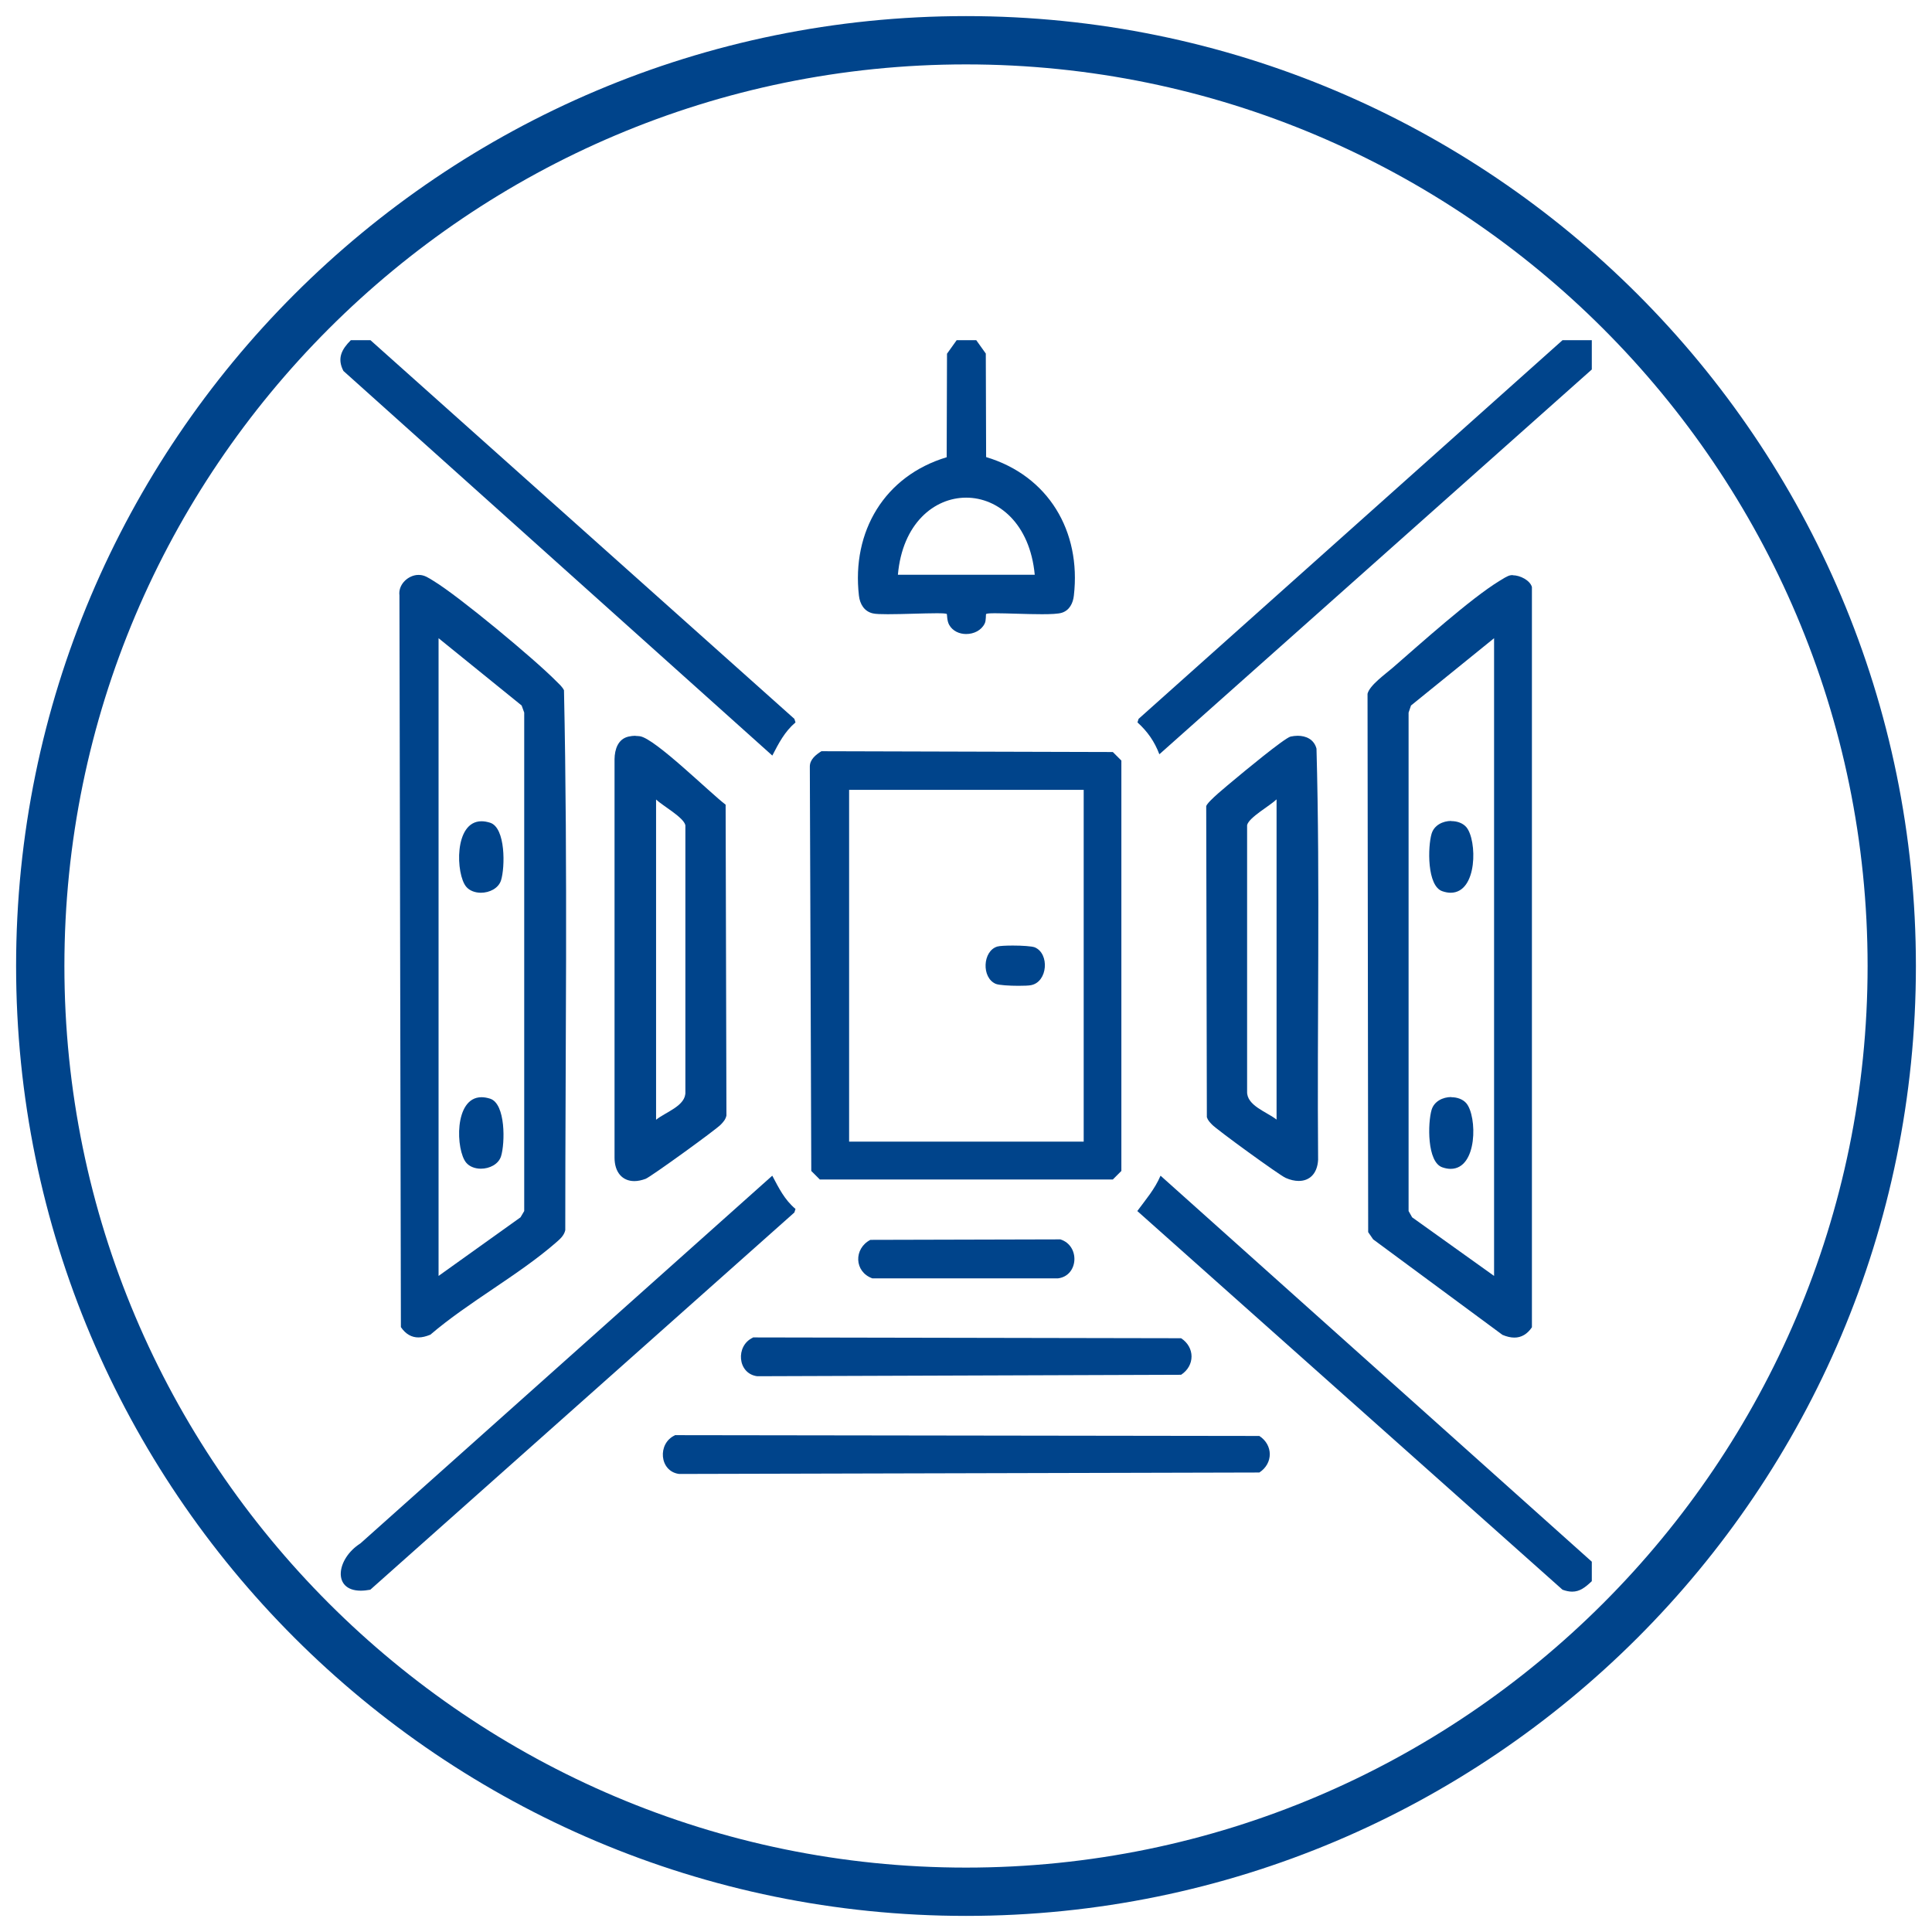
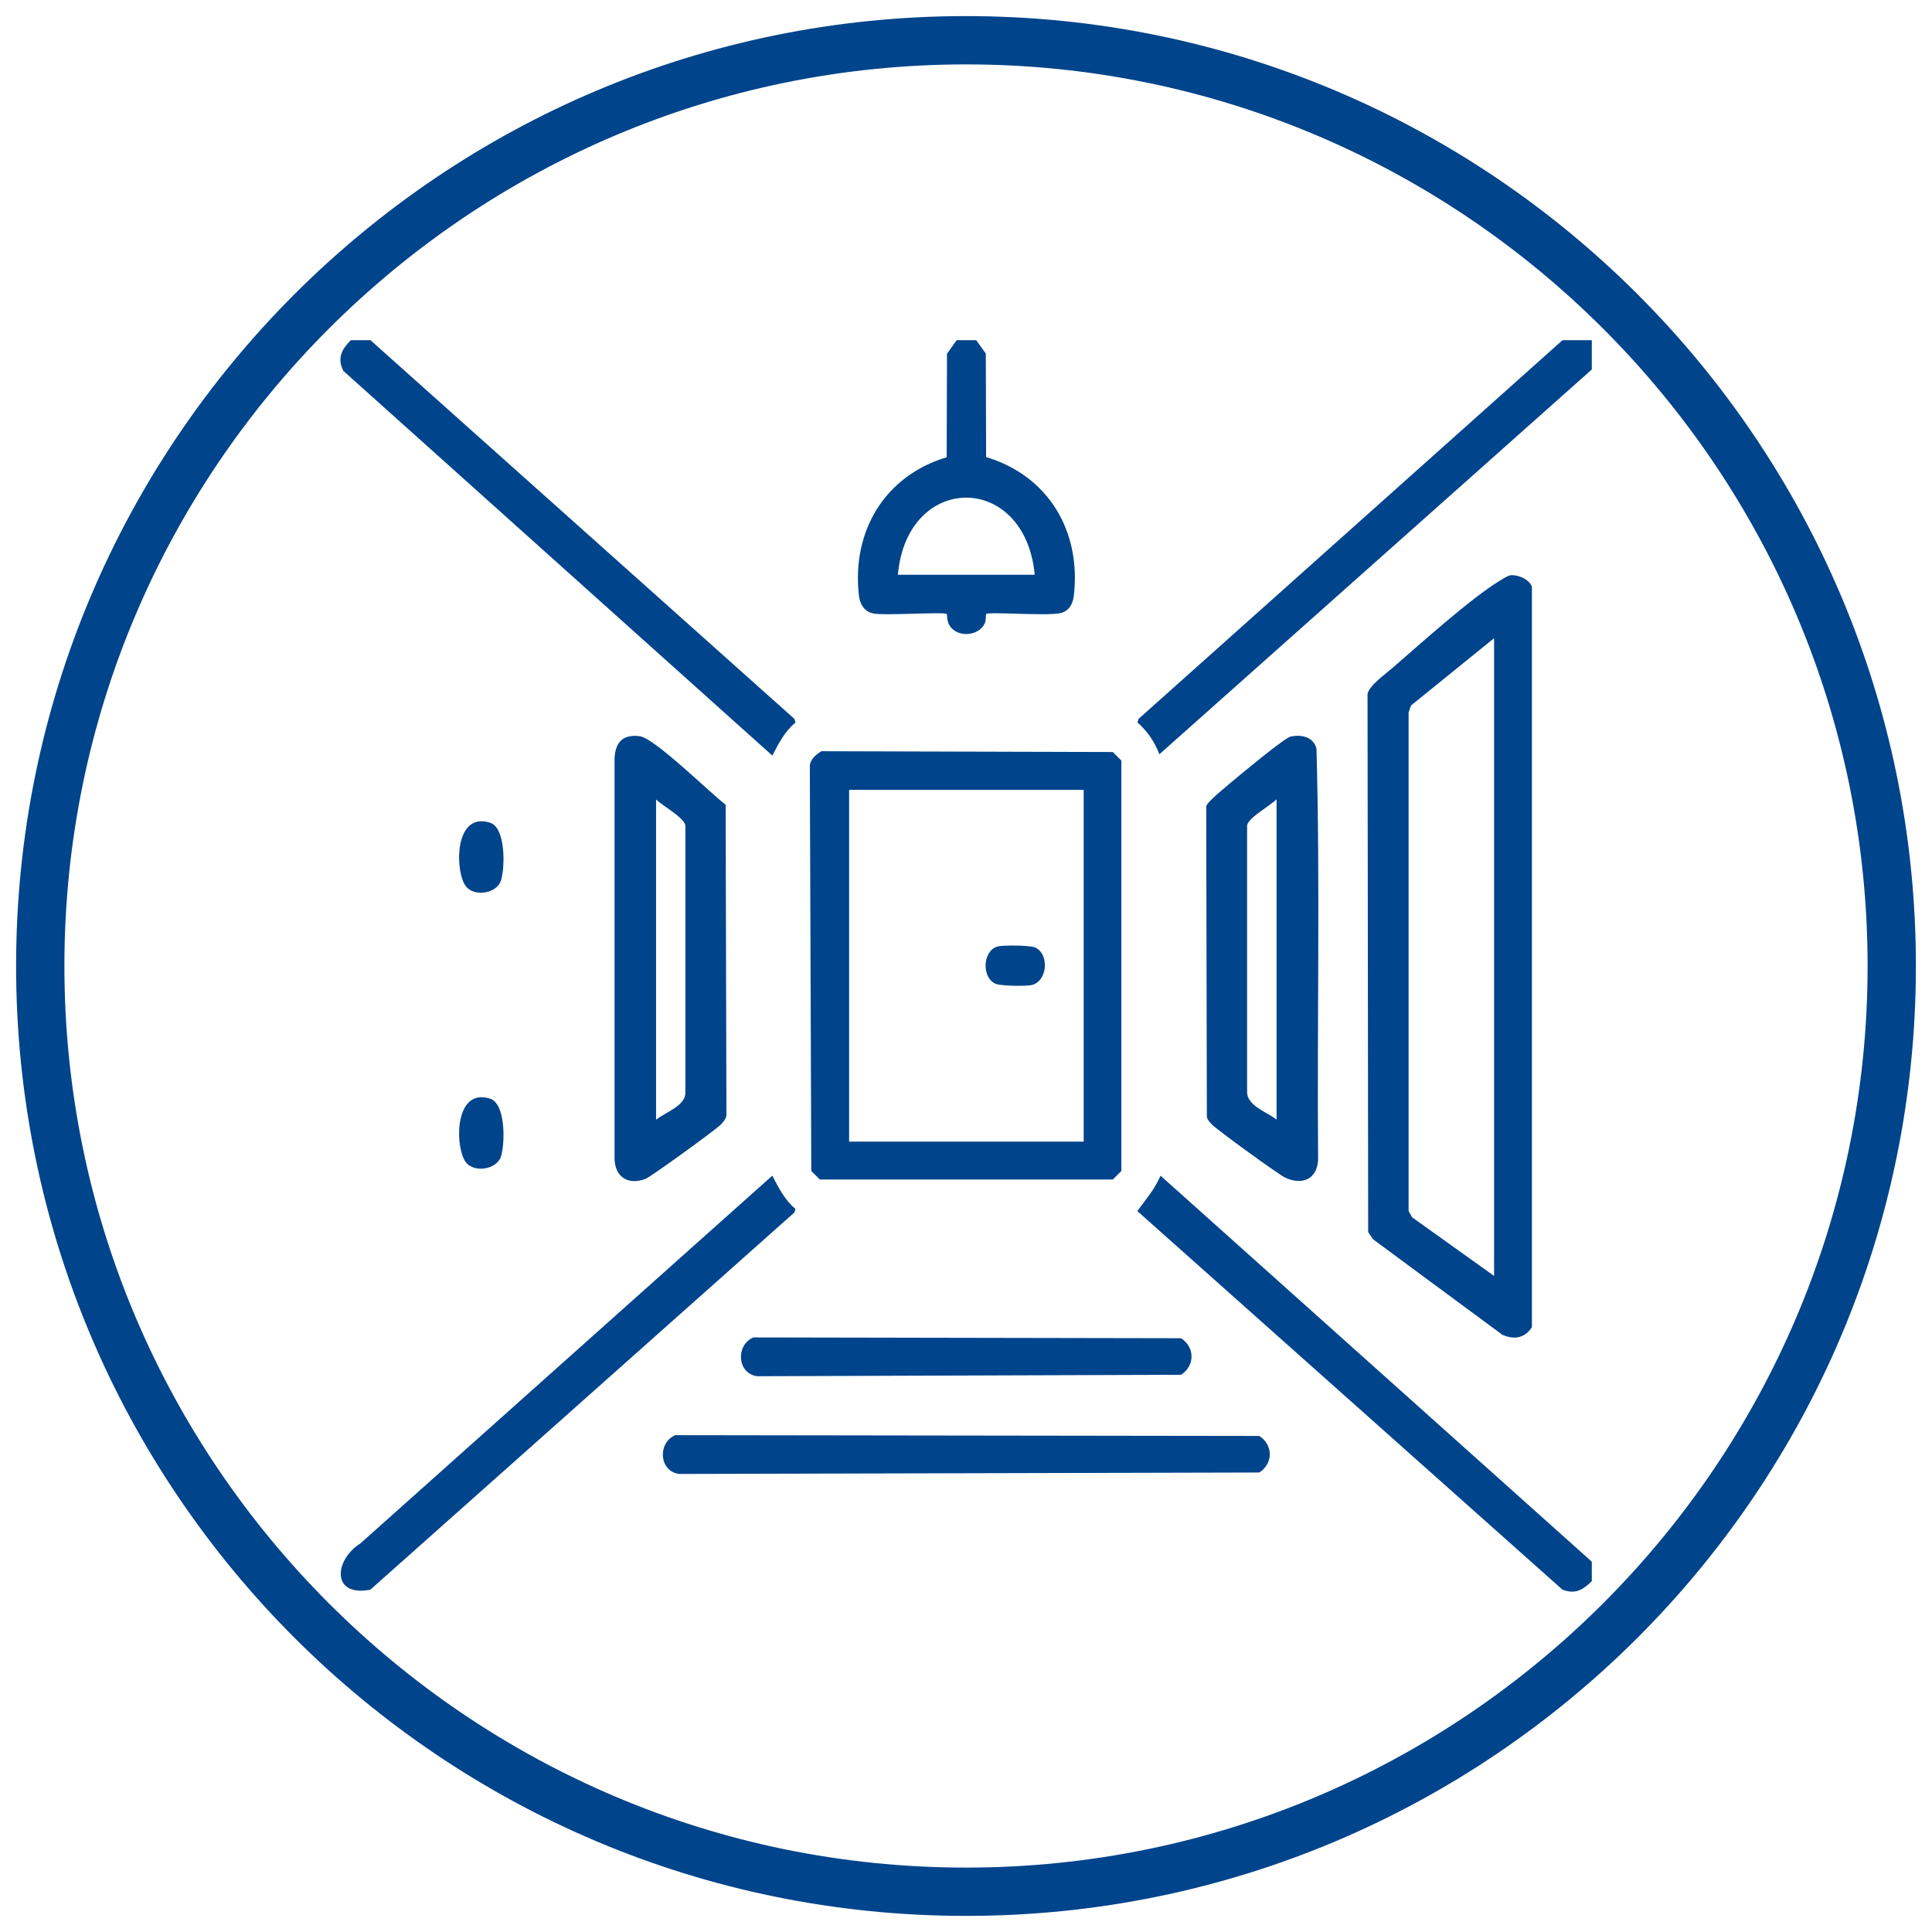
<svg xmlns="http://www.w3.org/2000/svg" id="Layer_1" version="1.1" viewBox="0 0 120 120">
  <defs>
    <style>
      .st0 {
        fill: #00448b;
      }
    </style>
  </defs>
  <path class="st0" d="M60,4c30.88,0,56,25.12,56,56s-25.12,56-56,56S4,90.88,4,60,29.12,4,60,4M60,1C27.42,1,1,27.42,1,60s26.42,59,59,59,59-26.42,59-59S92.58,1,60,1h0Z" />
  <g>
    <path class="st0" d="M60.63,21.13h-1.21l-.6.84-.02,6.43c-3.86,1.16-5.91,4.61-5.45,8.6.06.52.33.98.87,1.1.17.04.51.05.92.05.92,0,2.25-.06,3.03-.06.36,0,.6.01.64.05.02.03,0,.42.15.68.22.38.63.56,1.05.56.47,0,.94-.22,1.15-.65.1-.19.06-.56.09-.59.04-.04.25-.05.57-.05.71,0,1.95.06,2.9.06.55,0,1.01-.02,1.23-.09.48-.15.7-.6.75-1.07.46-3.99-1.58-7.44-5.45-8.6l-.02-6.43-.6-.84h0ZM55.77,35.7c.28-3.19,2.26-4.79,4.24-4.79s3.96,1.6,4.26,4.79h-8.5Z" />
    <path class="st0" d="M98.87,21.13h-1.82l-26.33,23.52-.07.22c.63.57,1.06,1.19,1.36,1.98l26.86-23.9v-1.82h0Z" />
    <path class="st0" d="M72.08,73.03c-.36.84-.91,1.47-1.44,2.19l26.41,23.52c.22.08.42.12.6.12.47,0,.81-.26,1.22-.65v-1.21l-26.78-23.97h0Z" />
    <path class="st0" d="M23,21.13h-1.21c-.56.56-.87,1.12-.46,1.91l26.64,23.89c.4-.77.76-1.48,1.44-2.06l-.07-.22-26.33-23.52h0Z" />
    <path class="st0" d="M93.96,35.72s-.09,0-.13.01c-.21.03-.52.25-.71.36-1.77,1.08-4.93,3.92-6.61,5.38-.45.39-1.44,1.09-1.57,1.62l.04,33.44.31.45,8.03,5.93c.26.11.51.17.74.17.43,0,.8-.21,1.09-.64v-45.98c-.12-.42-.74-.73-1.19-.73h0ZM92.8,79.25l-5.09-3.64-.22-.39v-30.96s.15-.44.15-.44l5.16-4.18v39.61h0Z" />
-     <path class="st0" d="M26.01,35.71c-.05,0-.11,0-.17.01-.58.09-1.11.63-1.03,1.26l.09,45.45c.3.44.67.64,1.09.64.23,0,.47-.06.74-.17,2.37-2.03,5.47-3.69,7.79-5.71.25-.22.51-.43.59-.78,0-11.17.16-22.39-.08-33.54-.12-.23-.31-.39-.49-.57-1.34-1.36-6.02-5.25-7.6-6.21-.31-.19-.57-.38-.92-.38h0ZM27.24,79.25v-39.61l5.16,4.18.16.44v30.96s-.23.39-.23.39l-5.09,3.64h0Z" />
    <path class="st0" d="M51.02,46.66c-.34.21-.72.51-.72.95l.09,25.12.53.53h18.2l.53-.53v-25.49l-.53-.53-18.1-.05h0ZM52.74,70.91v-21.85h14.57v21.85h-14.57Z" />
    <path class="st0" d="M39.47,45.7c-.14,0-.29.02-.43.05-.66.15-.86.8-.87,1.4v24.75c0,.92.49,1.46,1.23,1.46.22,0,.45-.05.7-.14.33-.13,4.38-3.06,4.67-3.37.17-.18.29-.31.35-.56l-.05-19.31c-.98-.74-4.37-4.1-5.32-4.25-.09-.01-.19-.02-.28-.02h0ZM40.75,69.54v-19.88c.41.39,1.72,1.11,1.82,1.6v16.55c.05.87-1.21,1.25-1.82,1.74h0Z" />
    <path class="st0" d="M80.6,45.7c-.14,0-.29.02-.44.05-.38.09-3.01,2.27-3.52,2.7-.34.29-1.62,1.31-1.72,1.62l.04,19.32c.06.19.18.31.31.45.31.33,4.18,3.14,4.58,3.32.29.13.57.19.82.19.66,0,1.15-.44,1.2-1.31-.07-8.51.13-17.05-.1-25.54-.15-.57-.64-.8-1.17-.8h0ZM79.29,69.54c-.61-.48-1.86-.87-1.83-1.74v-16.55c.11-.48,1.42-1.2,1.83-1.6v19.88h0Z" />
    <path class="st0" d="M47.96,73.03l-25.57,22.83c-1.51.96-1.76,2.94.02,2.94.18,0,.37-.02.59-.06l26.34-23.43.07-.22c-.68-.57-1.03-1.29-1.44-2.06h0Z" />
    <path class="st0" d="M41.92,89.15c-1.1.5-.97,2.24.26,2.4l36.04-.09c.87-.57.86-1.71,0-2.27l-36.31-.05h0Z" />
    <path class="st0" d="M46.77,83.08c-1.1.5-.97,2.24.26,2.4l26.33-.09c.87-.57.86-1.71,0-2.27l-26.6-.05h0Z" />
-     <path class="st0" d="M65.86,76.98l-11.8.03c-1.04.54-1.01,1.98.12,2.39h11.54c1.27-.16,1.38-2.03.14-2.42h0Z" />
-     <path class="st0" d="M90.14,50.99c-.52,0-1.06.26-1.22.79-.24.8-.3,3.27.68,3.58.18.06.35.09.5.09,1.69,0,1.65-3.27.98-4.07-.22-.26-.58-.38-.94-.38h0Z" />
-     <path class="st0" d="M90.14,68.14c-.52,0-1.06.26-1.22.79-.24.8-.3,3.27.68,3.58.18.06.35.09.5.09,1.69,0,1.65-3.27.98-4.07-.22-.26-.58-.38-.94-.38h0Z" />
    <path class="st0" d="M29.91,51.01c-1.73,0-1.6,3.31-.95,4.07.21.25.56.37.91.37.53,0,1.09-.27,1.25-.77.25-.79.3-3.27-.68-3.58-.19-.06-.37-.09-.53-.09h0Z" />
    <path class="st0" d="M29.91,68.15c-1.73,0-1.6,3.31-.95,4.07.21.25.56.37.91.37.53,0,1.09-.27,1.25-.77.25-.79.3-3.27-.68-3.58-.19-.06-.37-.09-.53-.09h0Z" />
    <path class="st0" d="M62.91,58.73c-.43,0-.82.02-.96.06-.92.27-1,1.94-.1,2.32.19.08.85.12,1.4.12.35,0,.65-.01.79-.04,1.04-.2,1.16-1.96.23-2.35-.18-.07-.79-.11-1.35-.11h0Z" />
  </g>
</svg>